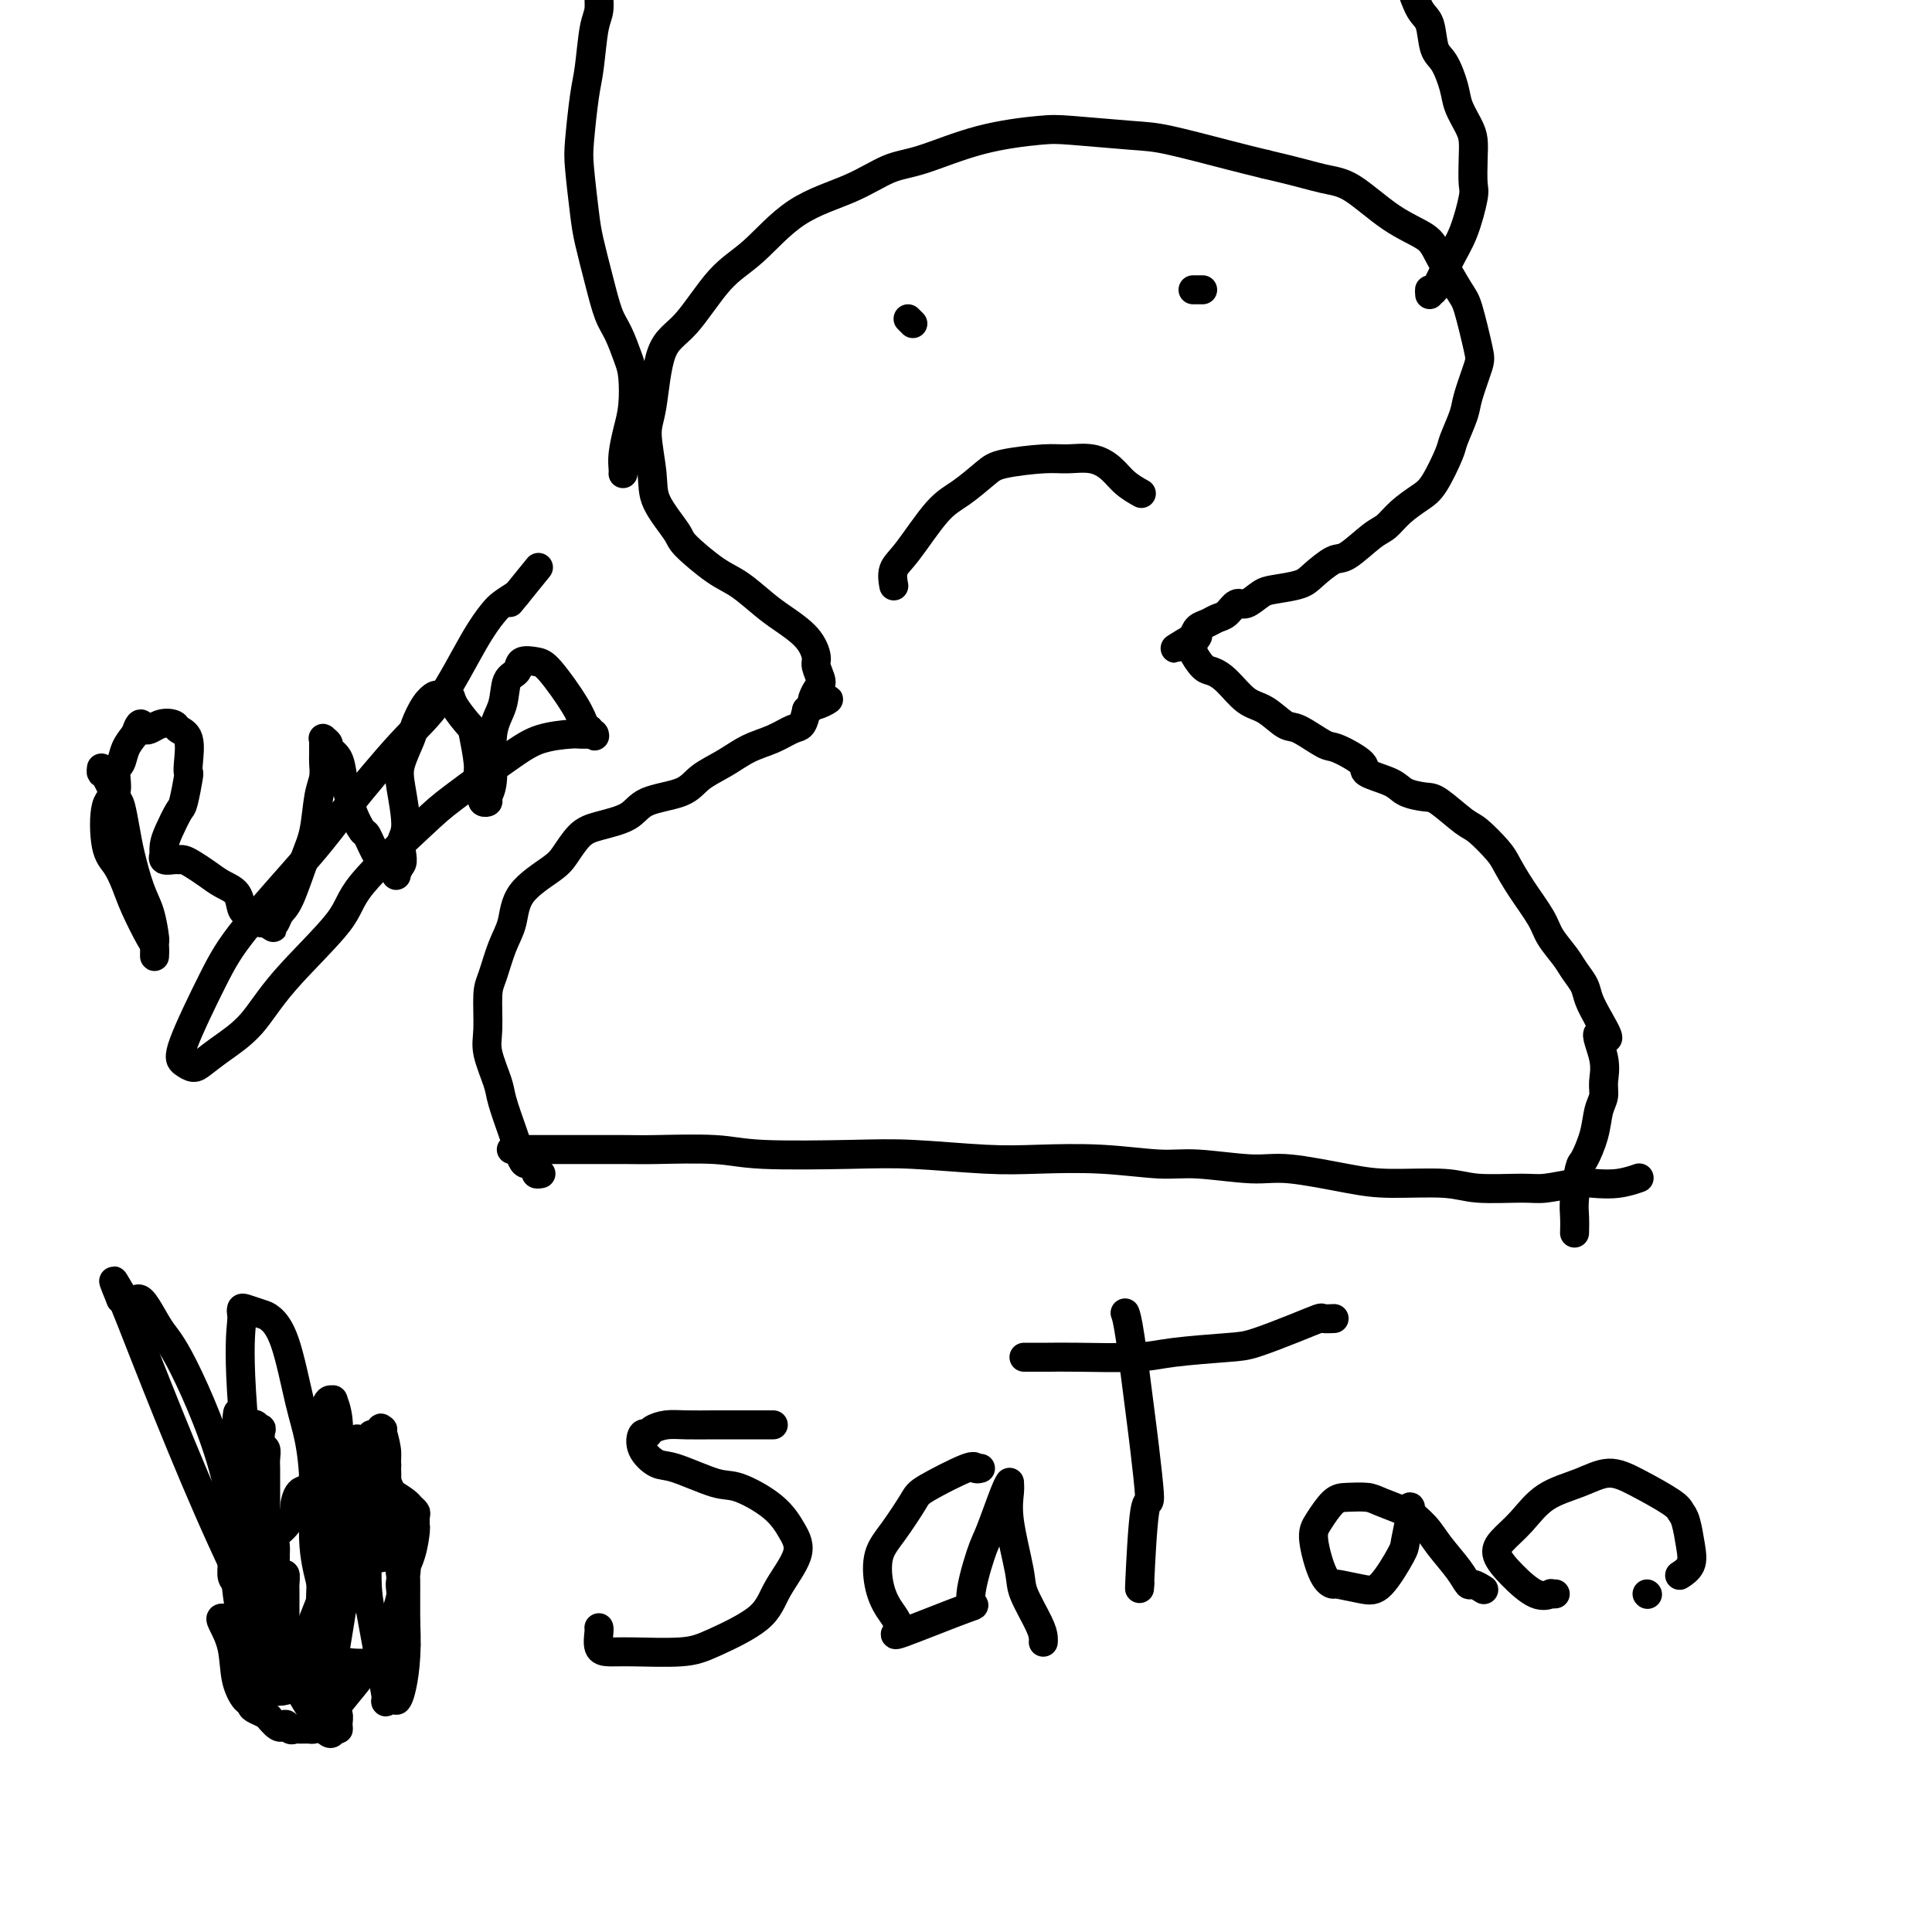
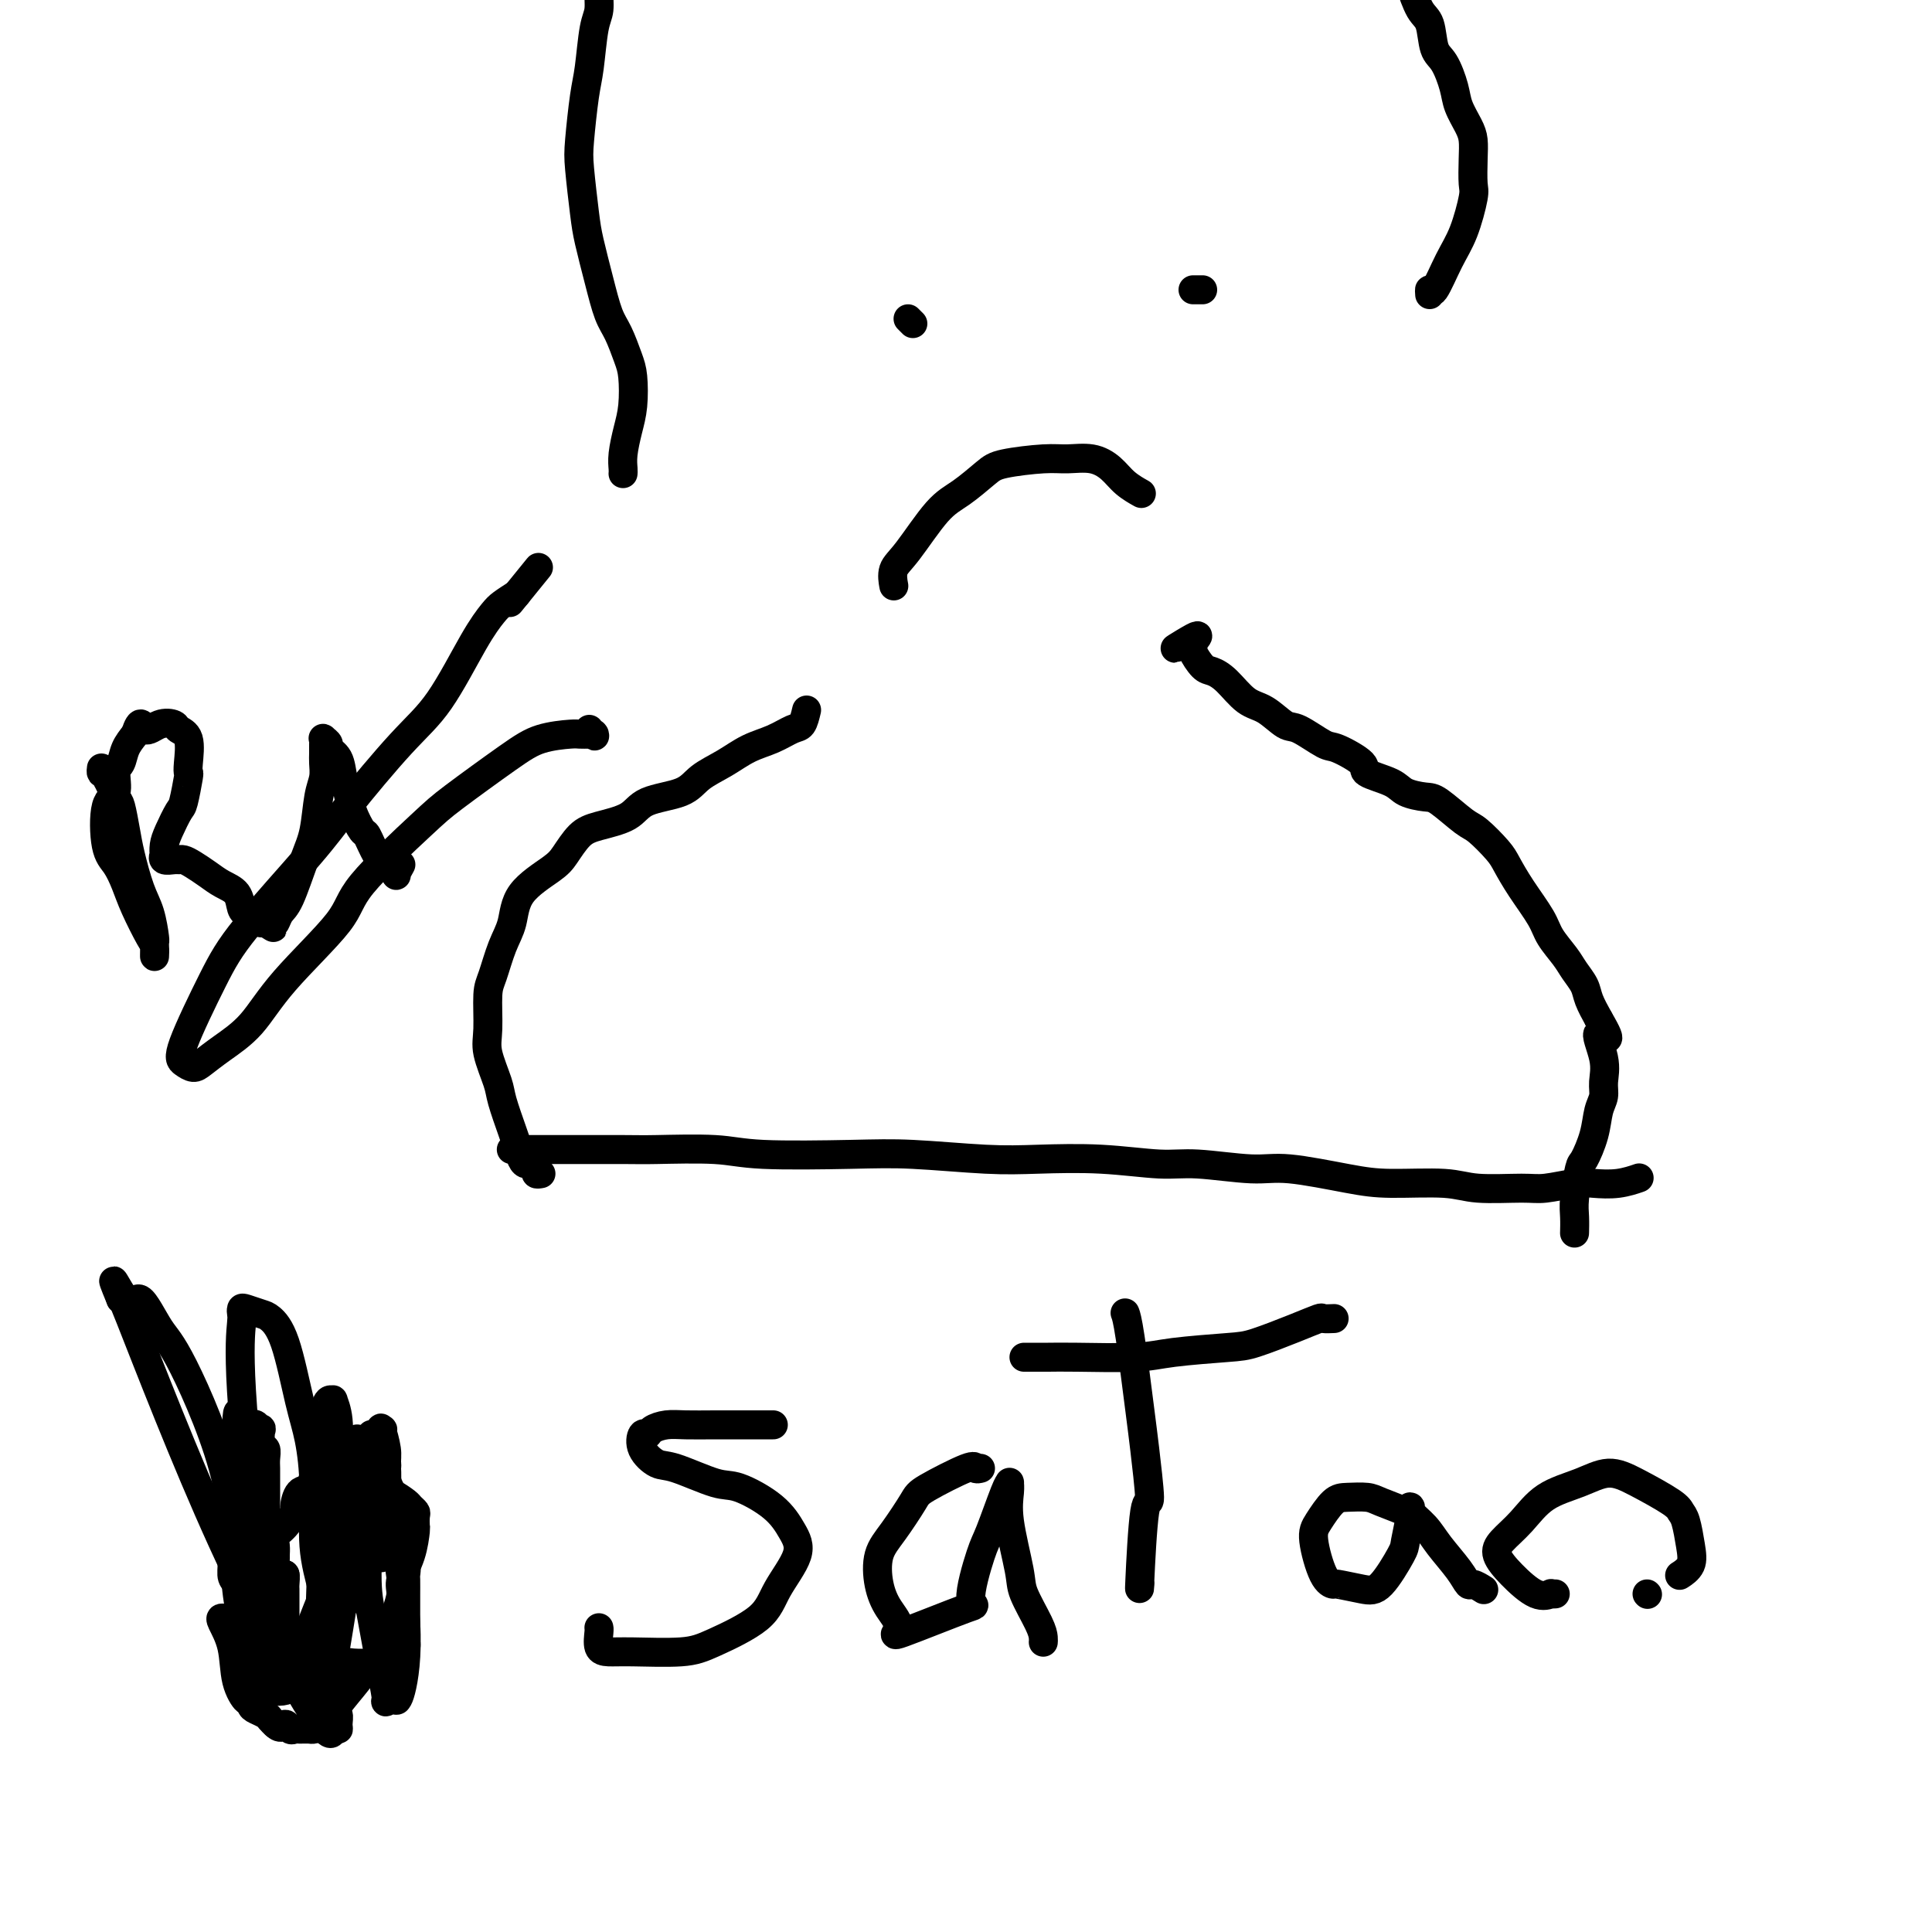
<svg xmlns="http://www.w3.org/2000/svg" viewBox="0 0 400 400" version="1.1">
  <g fill="none" stroke="#000000" stroke-width="6" stroke-linecap="round" stroke-linejoin="round">
    <path d="M106,238c-0.224,0.000 -0.448,0.000 1,0c1.448,-0.000 4.567,-0.001 6,0c1.433,0.001 1.179,0.004 4,0c2.821,-0.004 8.715,-0.015 12,0c3.285,0.015 3.959,0.056 7,0c3.041,-0.056 8.449,-0.207 12,0c3.551,0.207 5.244,0.774 10,1c4.756,0.226 12.573,0.112 18,0c5.427,-0.112 8.463,-0.222 13,0c4.537,0.222 10.573,0.776 15,1c4.427,0.224 7.243,0.117 11,0c3.757,-0.117 8.455,-0.243 13,0c4.545,0.243 8.938,0.856 12,1c3.062,0.144 4.795,-0.182 8,0c3.205,0.182 7.883,0.871 11,1c3.117,0.129 4.674,-0.301 8,0c3.326,0.301 8.420,1.334 12,2c3.580,0.666 5.645,0.964 9,1c3.355,0.036 8.001,-0.190 11,0c2.999,0.190 4.352,0.797 7,1c2.648,0.203 6.591,0.003 9,0c2.409,-0.003 3.284,0.192 5,0c1.716,-0.192 4.275,-0.770 6,-1c1.725,-0.230 2.617,-0.113 4,0c1.383,0.113 3.257,0.223 5,0c1.743,-0.223 3.355,-0.778 4,-1c0.645,-0.222 0.322,-0.111 0,0" />
    <path d="M112,243c-0.447,0.082 -0.893,0.164 -1,0c-0.107,-0.164 0.126,-0.576 0,-1c-0.126,-0.424 -0.610,-0.862 -1,-1c-0.390,-0.138 -0.686,0.024 -1,0c-0.314,-0.024 -0.646,-0.233 -1,-1c-0.354,-0.767 -0.729,-2.092 -1,-3c-0.271,-0.908 -0.437,-1.401 -1,-3c-0.563,-1.599 -1.525,-4.305 -2,-6c-0.475,-1.695 -0.465,-2.380 -1,-4c-0.535,-1.620 -1.616,-4.176 -2,-6c-0.384,-1.824 -0.072,-2.916 0,-5c0.072,-2.084 -0.098,-5.161 0,-7c0.098,-1.839 0.463,-2.439 1,-4c0.537,-1.561 1.245,-4.082 2,-6c0.755,-1.918 1.556,-3.231 2,-5c0.444,-1.769 0.531,-3.993 2,-6c1.469,-2.007 4.319,-3.796 6,-5c1.681,-1.204 2.193,-1.821 3,-3c0.807,-1.179 1.910,-2.920 3,-4c1.090,-1.080 2.166,-1.500 4,-2c1.834,-0.500 4.426,-1.081 6,-2c1.574,-0.919 2.132,-2.175 4,-3c1.868,-0.825 5.048,-1.218 7,-2c1.952,-0.782 2.676,-1.954 4,-3c1.324,-1.046 3.247,-1.966 5,-3c1.753,-1.034 3.334,-2.180 5,-3c1.666,-0.820 3.416,-1.313 5,-2c1.584,-0.687 3.004,-1.570 4,-2c0.996,-0.430 1.570,-0.409 2,-1c0.430,-0.591 0.715,-1.796 1,-3" />
-     <path d="M167,147c7.745,-4.087 3.607,-1.306 2,-1c-1.607,0.306 -0.683,-1.863 0,-3c0.683,-1.137 1.123,-1.242 1,-2c-0.123,-0.758 -0.811,-2.169 -1,-3c-0.189,-0.831 0.120,-1.084 0,-2c-0.120,-0.916 -0.668,-2.497 -2,-4c-1.332,-1.503 -3.446,-2.928 -5,-4c-1.554,-1.072 -2.546,-1.793 -4,-3c-1.454,-1.207 -3.371,-2.902 -5,-4c-1.629,-1.098 -2.971,-1.598 -5,-3c-2.029,-1.402 -4.744,-3.705 -6,-5c-1.256,-1.295 -1.052,-1.581 -2,-3c-0.948,-1.419 -3.049,-3.969 -4,-6c-0.951,-2.031 -0.753,-3.542 -1,-6c-0.247,-2.458 -0.939,-5.861 -1,-8c-0.061,-2.139 0.507,-3.012 1,-6c0.493,-2.988 0.909,-8.091 2,-11c1.091,-2.909 2.855,-3.624 5,-6c2.145,-2.376 4.670,-6.412 7,-9c2.330,-2.588 4.466,-3.727 7,-6c2.534,-2.273 5.466,-5.680 9,-8c3.534,-2.320 7.670,-3.553 11,-5c3.330,-1.447 5.853,-3.107 8,-4c2.147,-0.893 3.918,-1.021 7,-2c3.082,-0.979 7.475,-2.811 12,-4c4.525,-1.189 9.181,-1.735 12,-2c2.819,-0.265 3.802,-0.251 7,0c3.198,0.251 8.610,0.737 12,1c3.390,0.263 4.759,0.301 8,1c3.241,0.699 8.355,2.057 12,3c3.645,0.943 5.823,1.472 8,2" />
-     <path d="M262,34c6.787,1.569 9.756,2.492 12,3c2.244,0.508 3.764,0.602 6,2c2.236,1.398 5.190,4.102 8,6c2.810,1.898 5.478,2.991 7,4c1.522,1.009 1.898,1.933 3,4c1.102,2.067 2.929,5.278 4,7c1.071,1.722 1.385,1.957 2,4c0.615,2.043 1.531,5.896 2,8c0.469,2.104 0.492,2.461 0,4c-0.492,1.539 -1.500,4.261 -2,6c-0.500,1.739 -0.492,2.496 -1,4c-0.508,1.504 -1.532,3.757 -2,5c-0.468,1.243 -0.380,1.478 -1,3c-0.620,1.522 -1.949,4.331 -3,6c-1.051,1.669 -1.825,2.199 -3,3c-1.175,0.801 -2.749,1.872 -4,3c-1.251,1.128 -2.177,2.312 -3,3c-0.823,0.688 -1.544,0.881 -3,2c-1.456,1.119 -3.646,3.165 -5,4c-1.354,0.835 -1.870,0.460 -3,1c-1.130,0.540 -2.873,1.995 -4,3c-1.127,1.005 -1.639,1.560 -3,2c-1.361,0.440 -3.572,0.766 -5,1c-1.428,0.234 -2.073,0.377 -3,1c-0.927,0.623 -2.135,1.725 -3,2c-0.865,0.275 -1.387,-0.278 -2,0c-0.613,0.278 -1.316,1.387 -2,2c-0.684,0.613 -1.348,0.731 -2,1c-0.652,0.269 -1.291,0.688 -2,1c-0.709,0.312 -1.488,0.518 -2,1c-0.512,0.482 -0.756,1.241 -1,2" />
    <path d="M247,132c-7.269,4.441 -1.942,1.043 0,0c1.942,-1.043 0.497,0.270 0,1c-0.497,0.730 -0.048,0.879 0,1c0.048,0.121 -0.305,0.214 0,1c0.305,0.786 1.266,2.264 2,3c0.734,0.736 1.239,0.730 2,1c0.761,0.270 1.776,0.815 3,2c1.224,1.185 2.657,3.008 4,4c1.343,0.992 2.597,1.153 4,2c1.403,0.847 2.955,2.380 4,3c1.045,0.620 1.582,0.326 3,1c1.418,0.674 3.717,2.316 5,3c1.283,0.684 1.549,0.410 3,1c1.451,0.590 4.087,2.043 5,3c0.913,0.957 0.104,1.419 1,2c0.896,0.581 3.497,1.280 5,2c1.503,0.720 1.909,1.461 3,2c1.091,0.539 2.866,0.875 4,1c1.134,0.125 1.626,0.037 3,1c1.374,0.963 3.630,2.975 5,4c1.370,1.025 1.855,1.061 3,2c1.145,0.939 2.949,2.781 4,4c1.051,1.219 1.349,1.814 2,3c0.651,1.186 1.654,2.964 3,5c1.346,2.036 3.033,4.330 4,6c0.967,1.670 1.214,2.715 2,4c0.786,1.285 2.111,2.811 3,4c0.889,1.189 1.341,2.040 2,3c0.659,0.960 1.523,2.028 2,3c0.477,0.972 0.565,1.849 1,3c0.435,1.151 1.218,2.575 2,4" />
    <path d="M331,211c3.806,6.480 0.820,3.180 0,3c-0.820,-0.180 0.524,2.761 1,5c0.476,2.239 0.082,3.777 0,5c-0.082,1.223 0.147,2.130 0,3c-0.147,0.870 -0.670,1.703 -1,3c-0.330,1.297 -0.467,3.060 -1,5c-0.533,1.940 -1.463,4.058 -2,5c-0.537,0.942 -0.680,0.708 -1,2c-0.320,1.292 -0.818,4.109 -1,6c-0.182,1.891 -0.049,2.855 0,4c0.049,1.145 0.014,2.470 0,3c-0.014,0.530 -0.007,0.265 0,0" />
    <path d="M188,66c0.417,0.417 0.833,0.833 1,1c0.167,0.167 0.083,0.083 0,0" />
    <path d="M247,60c0.311,0.000 0.622,0.000 1,0c0.378,0.000 0.822,0.000 1,0c0.178,0.000 0.089,0.000 0,0" />
    <path d="M185,121c0.051,0.277 0.101,0.554 0,0c-0.101,-0.554 -0.354,-1.937 0,-3c0.354,-1.063 1.315,-1.804 3,-4c1.685,-2.196 4.096,-5.846 6,-8c1.904,-2.154 3.302,-2.811 5,-4c1.698,-1.189 3.696,-2.908 5,-4c1.304,-1.092 1.914,-1.555 4,-2c2.086,-0.445 5.649,-0.870 8,-1c2.351,-0.130 3.488,0.035 5,0c1.512,-0.035 3.397,-0.272 5,0c1.603,0.272 2.925,1.052 4,2c1.075,0.948 1.905,2.063 3,3c1.095,0.937 2.456,1.696 3,2c0.544,0.304 0.272,0.152 0,0" />
    <path d="M129,98c-0.006,0.055 -0.012,0.110 0,0c0.012,-0.110 0.042,-0.385 0,-1c-0.042,-0.615 -0.157,-1.569 0,-3c0.157,-1.431 0.586,-3.338 1,-5c0.414,-1.662 0.813,-3.078 1,-5c0.187,-1.922 0.164,-4.348 0,-6c-0.164,-1.652 -0.467,-2.528 -1,-4c-0.533,-1.472 -1.294,-3.540 -2,-5c-0.706,-1.460 -1.355,-2.312 -2,-4c-0.645,-1.688 -1.284,-4.211 -2,-7c-0.716,-2.789 -1.509,-5.845 -2,-8c-0.491,-2.155 -0.678,-3.408 -1,-6c-0.322,-2.592 -0.777,-6.522 -1,-9c-0.223,-2.478 -0.213,-3.505 0,-6c0.213,-2.495 0.631,-6.458 1,-9c0.369,-2.542 0.689,-3.663 1,-6c0.311,-2.337 0.611,-5.888 1,-8c0.389,-2.112 0.865,-2.783 1,-4c0.135,-1.217 -0.072,-2.978 0,-4c0.072,-1.022 0.421,-1.305 1,-2c0.579,-0.695 1.387,-1.803 3,-3c1.613,-1.197 4.032,-2.485 5,-3c0.968,-0.515 0.484,-0.258 0,0" />
    <path d="M296,61c-0.042,-0.570 -0.085,-1.140 0,-1c0.085,0.140 0.296,0.990 1,0c0.704,-0.990 1.901,-3.822 3,-6c1.099,-2.178 2.099,-3.703 3,-6c0.901,-2.297 1.704,-5.366 2,-7c0.296,-1.634 0.087,-1.834 0,-3c-0.087,-1.166 -0.050,-3.300 0,-5c0.050,-1.700 0.113,-2.966 0,-4c-0.113,-1.034 -0.401,-1.835 -1,-3c-0.599,-1.165 -1.508,-2.693 -2,-4c-0.492,-1.307 -0.568,-2.392 -1,-4c-0.432,-1.608 -1.219,-3.740 -2,-5c-0.781,-1.260 -1.556,-1.647 -2,-3c-0.444,-1.353 -0.556,-3.672 -1,-5c-0.444,-1.328 -1.219,-1.664 -2,-3c-0.781,-1.336 -1.568,-3.672 -2,-5c-0.432,-1.328 -0.508,-1.649 -1,-3c-0.492,-1.351 -1.400,-3.733 -2,-5c-0.600,-1.267 -0.892,-1.418 -1,-2c-0.108,-0.582 -0.031,-1.595 0,-2c0.031,-0.405 0.015,-0.203 0,0" />
    <path d="M160,295c0.098,0.000 0.195,0.000 0,0c-0.195,-0.000 -0.683,-0.000 -1,0c-0.317,0.000 -0.465,0.000 -1,0c-0.535,-0.000 -1.458,-0.001 -2,0c-0.542,0.001 -0.702,0.003 -2,0c-1.298,-0.003 -3.734,-0.010 -6,0c-2.266,0.010 -4.362,0.039 -6,0c-1.638,-0.039 -2.820,-0.146 -4,0c-1.180,0.146 -2.360,0.544 -3,1c-0.640,0.456 -0.742,0.971 -1,1c-0.258,0.029 -0.673,-0.426 -1,0c-0.327,0.426 -0.566,1.733 0,3c0.566,1.267 1.936,2.494 3,3c1.064,0.506 1.821,0.291 4,1c2.179,0.709 5.778,2.343 8,3c2.222,0.657 3.065,0.337 5,1c1.935,0.663 4.960,2.307 7,4c2.040,1.693 3.096,3.433 4,5c0.904,1.567 1.658,2.959 1,5c-0.658,2.041 -2.728,4.729 -4,7c-1.272,2.271 -1.748,4.126 -4,6c-2.252,1.874 -6.282,3.769 -9,5c-2.718,1.231 -4.126,1.798 -7,2c-2.874,0.202 -7.215,0.040 -10,0c-2.785,-0.040 -4.014,0.042 -5,0c-0.986,-0.042 -1.728,-0.207 -2,-1c-0.272,-0.793 -0.073,-2.213 0,-3c0.073,-0.787 0.021,-0.939 0,-1c-0.021,-0.061 -0.010,-0.030 0,0" />
    <path d="M203,304c-0.422,0.108 -0.843,0.216 -1,0c-0.157,-0.216 -0.049,-0.755 -2,0c-1.951,0.755 -5.960,2.806 -8,4c-2.040,1.194 -2.111,1.533 -3,3c-0.889,1.467 -2.596,4.062 -4,6c-1.404,1.938 -2.505,3.218 -3,5c-0.495,1.782 -0.386,4.066 0,6c0.386,1.934 1.047,3.518 2,5c0.953,1.482 2.199,2.864 2,4c-0.199,1.136 -1.842,2.028 1,1c2.842,-1.028 10.169,-3.974 13,-5c2.831,-1.026 1.165,-0.131 1,-2c-0.165,-1.869 1.171,-6.502 2,-9c0.829,-2.498 1.151,-2.862 2,-5c0.849,-2.138 2.226,-6.052 3,-8c0.774,-1.948 0.947,-1.931 1,-2c0.053,-0.069 -0.013,-0.223 0,0c0.013,0.223 0.105,0.822 0,2c-0.105,1.178 -0.406,2.935 0,6c0.406,3.065 1.520,7.438 2,10c0.480,2.562 0.325,3.314 1,5c0.675,1.686 2.181,4.308 3,6c0.819,1.692 0.951,2.456 1,3c0.049,0.544 0.014,0.870 0,1c-0.014,0.130 -0.007,0.065 0,0" />
    <path d="M233,272c-0.058,-0.154 -0.116,-0.308 0,0c0.116,0.308 0.407,1.078 1,5c0.593,3.922 1.490,10.998 2,15c0.510,4.002 0.634,4.932 1,8c0.366,3.068 0.974,8.276 1,10c0.026,1.724 -0.529,-0.035 -1,3c-0.471,3.035 -0.858,10.865 -1,14c-0.142,3.135 -0.038,1.575 0,1c0.038,-0.575 0.011,-0.164 0,0c-0.011,0.164 -0.005,0.082 0,0" />
    <path d="M212,281c0.066,-0.002 0.132,-0.003 1,0c0.868,0.003 2.539,0.012 4,0c1.461,-0.012 2.711,-0.043 6,0c3.289,0.043 8.616,0.160 12,0c3.384,-0.160 4.827,-0.597 8,-1c3.173,-0.403 8.078,-0.774 11,-1c2.922,-0.226 3.862,-0.309 6,-1c2.138,-0.691 5.473,-1.989 8,-3c2.527,-1.011 4.244,-1.735 5,-2c0.756,-0.265 0.550,-0.071 1,0c0.450,0.071 1.557,0.020 2,0c0.443,-0.020 0.221,-0.010 0,0" />
    <path d="M292,315c-0.021,-0.362 -0.043,-0.724 0,-1c0.043,-0.276 0.150,-0.466 -1,-1c-1.150,-0.534 -3.558,-1.412 -5,-2c-1.442,-0.588 -1.919,-0.885 -3,-1c-1.081,-0.115 -2.768,-0.049 -4,0c-1.232,0.049 -2.011,0.080 -3,1c-0.989,0.920 -2.189,2.729 -3,4c-0.811,1.271 -1.235,2.004 -1,4c0.235,1.996 1.128,5.255 2,7c0.872,1.745 1.722,1.978 2,2c0.278,0.022 -0.018,-0.165 1,0c1.018,0.165 3.348,0.681 5,1c1.652,0.319 2.624,0.440 4,-1c1.376,-1.440 3.154,-4.443 4,-6c0.846,-1.557 0.760,-1.670 1,-3c0.240,-1.330 0.806,-3.879 1,-5c0.194,-1.121 0.018,-0.815 0,-1c-0.018,-0.185 0.124,-0.861 0,-1c-0.124,-0.139 -0.513,0.258 0,1c0.513,0.742 1.929,1.830 3,3c1.071,1.170 1.797,2.422 3,4c1.203,1.578 2.883,3.481 4,5c1.117,1.519 1.670,2.655 2,3c0.330,0.345 0.435,-0.099 1,0c0.565,0.099 1.590,0.743 2,1c0.410,0.257 0.205,0.129 0,0" />
    <path d="M322,330c-0.480,0.025 -0.959,0.050 -1,0c-0.041,-0.050 0.358,-0.176 0,0c-0.358,0.176 -1.471,0.653 -3,0c-1.529,-0.653 -3.472,-2.436 -5,-4c-1.528,-1.564 -2.640,-2.908 -3,-4c-0.360,-1.092 0.034,-1.933 1,-3c0.966,-1.067 2.506,-2.359 4,-4c1.494,-1.641 2.943,-3.632 5,-5c2.057,-1.368 4.722,-2.115 7,-3c2.278,-0.885 4.168,-1.908 6,-2c1.832,-0.092 3.604,0.747 6,2c2.396,1.253 5.414,2.919 7,4c1.586,1.081 1.738,1.575 2,2c0.262,0.425 0.634,0.780 1,2c0.366,1.220 0.727,3.307 1,5c0.273,1.693 0.458,2.994 0,4c-0.458,1.006 -1.559,1.716 -2,2c-0.441,0.284 -0.220,0.142 0,0" />
    <path d="M341,330c0.000,0.000 0.100,0.100 0.1,0.1" />
    <path d="M59,326c-0.674,-0.064 -1.347,-0.127 -2,0c-0.653,0.127 -1.285,0.446 -2,1c-0.715,0.554 -1.512,1.343 -2,2c-0.488,0.657 -0.667,1.182 -1,2c-0.333,0.818 -0.821,1.930 -1,3c-0.179,1.070 -0.049,2.099 0,3c0.049,0.901 0.017,1.673 0,3c-0.017,1.327 -0.019,3.210 0,4c0.019,0.790 0.060,0.488 0,1c-0.060,0.512 -0.219,1.839 0,3c0.219,1.161 0.818,2.156 1,3c0.182,0.844 -0.054,1.535 0,2c0.054,0.465 0.396,0.702 1,1c0.604,0.298 1.470,0.657 2,1c0.530,0.343 0.723,0.669 1,1c0.277,0.331 0.639,0.665 1,1" />
    <path d="M57,357c1.335,1.332 1.671,0.160 2,0c0.329,-0.160 0.651,0.690 1,1c0.349,0.310 0.726,0.081 1,0c0.274,-0.081 0.445,-0.014 1,0c0.555,0.014 1.494,-0.024 2,0c0.506,0.024 0.579,0.110 1,0c0.421,-0.110 1.190,-0.416 2,-1c0.810,-0.584 1.663,-1.445 2,-2c0.337,-0.555 0.160,-0.805 1,-2c0.840,-1.195 2.699,-3.335 4,-5c1.301,-1.665 2.046,-2.856 3,-4c0.954,-1.144 2.119,-2.240 3,-4c0.881,-1.760 1.480,-4.185 2,-6c0.520,-1.815 0.963,-3.020 1,-4c0.037,-0.980 -0.330,-1.733 0,-3c0.330,-1.267 1.357,-3.046 2,-5c0.643,-1.954 0.901,-4.082 1,-5c0.099,-0.918 0.039,-0.626 0,-1c-0.039,-0.374 -0.057,-1.412 0,-2c0.057,-0.588 0.189,-0.725 0,-1c-0.189,-0.275 -0.700,-0.689 -1,-1c-0.300,-0.311 -0.390,-0.518 -1,-1c-0.610,-0.482 -1.742,-1.239 -3,-2c-1.258,-0.761 -2.643,-1.525 -4,-2c-1.357,-0.475 -2.686,-0.661 -4,-1c-1.314,-0.339 -2.612,-0.831 -3,-1c-0.388,-0.169 0.133,-0.014 0,0c-0.133,0.014 -0.920,-0.112 -2,0c-1.080,0.112 -2.451,0.460 -3,1c-0.549,0.540 -0.274,1.270 0,2" />
    <path d="M65,308c-1.386,0.514 -2.351,0.298 -3,1c-0.649,0.702 -0.983,2.324 -1,3c-0.017,0.676 0.283,0.408 0,1c-0.283,0.592 -1.147,2.043 -2,3c-0.853,0.957 -1.693,1.421 -2,2c-0.307,0.579 -0.079,1.273 0,2c0.079,0.727 0.011,1.485 0,2c-0.011,0.515 0.036,0.786 0,1c-0.036,0.214 -0.153,0.372 0,1c0.153,0.628 0.577,1.726 1,2c0.423,0.274 0.845,-0.278 1,0c0.155,0.278 0.041,1.384 0,2c-0.041,0.616 -0.011,0.742 0,1c0.011,0.258 0.003,0.648 0,1c-0.003,0.352 -0.001,0.668 0,1c0.001,0.332 0.000,0.681 0,1c-0.000,0.319 -0.000,0.608 0,1c0.000,0.392 0.000,0.889 0,1c-0.000,0.111 -0.000,-0.162 0,0c0.000,0.162 0.000,0.761 0,1c-0.000,0.239 -0.000,0.120 0,0" />
    <path d="M59,335c0.310,2.581 0.084,0.534 0,0c-0.084,-0.534 -0.026,0.444 0,1c0.026,0.556 0.021,0.689 0,1c-0.021,0.311 -0.057,0.801 0,1c0.057,0.199 0.208,0.106 0,0c-0.208,-0.106 -0.774,-0.225 -1,0c-0.226,0.225 -0.112,0.792 0,1c0.112,0.208 0.222,0.055 0,0c-0.222,-0.055 -0.775,-0.014 -1,0c-0.225,0.014 -0.121,0.000 0,0c0.121,-0.000 0.259,0.012 0,0c-0.259,-0.012 -0.914,-0.050 -1,0c-0.086,0.050 0.398,0.187 0,0c-0.398,-0.187 -1.678,-0.699 -2,-1c-0.322,-0.301 0.314,-0.392 0,-1c-0.314,-0.608 -1.577,-1.733 -2,-2c-0.423,-0.267 -0.007,0.323 0,0c0.007,-0.323 -0.394,-1.561 -1,-3c-0.606,-1.439 -1.416,-3.081 -2,-4c-0.584,-0.919 -0.941,-1.115 -1,-2c-0.059,-0.885 0.181,-2.459 0,-4c-0.181,-1.541 -0.781,-3.050 -1,-4c-0.219,-0.950 -0.055,-1.341 0,-2c0.055,-0.659 0.001,-1.585 0,-3c-0.001,-1.415 0.051,-3.320 0,-5c-0.051,-1.680 -0.206,-3.136 0,-4c0.206,-0.864 0.773,-1.135 1,-2c0.227,-0.865 0.112,-2.325 0,-3c-0.112,-0.675 -0.223,-0.566 0,-1c0.223,-0.434 0.778,-1.410 1,-2c0.222,-0.590 0.111,-0.795 0,-1" />
    <path d="M49,295c0.162,-5.105 0.568,-1.369 1,0c0.432,1.369 0.890,0.371 1,0c0.110,-0.371 -0.128,-0.116 0,0c0.128,0.116 0.622,0.095 1,0c0.378,-0.095 0.641,-0.262 1,0c0.359,0.262 0.814,0.952 1,1c0.186,0.048 0.102,-0.545 0,0c-0.102,0.545 -0.224,2.230 0,3c0.224,0.770 0.792,0.626 1,1c0.208,0.374 0.056,1.265 0,2c-0.056,0.735 -0.015,1.314 0,2c0.015,0.686 0.004,1.478 0,2c-0.004,0.522 -0.001,0.775 0,1c0.001,0.225 0.000,0.423 0,1c-0.000,0.577 -0.000,1.532 0,2c0.000,0.468 0.000,0.450 0,1c-0.000,0.550 -0.001,1.667 0,2c0.001,0.333 0.004,-0.117 0,0c-0.004,0.117 -0.015,0.802 0,1c0.015,0.198 0.057,-0.091 0,0c-0.057,0.091 -0.211,0.560 0,1c0.211,0.440 0.788,0.849 1,1c0.212,0.151 0.061,0.043 0,0c-0.061,-0.043 -0.030,-0.022 0,0" />
    <path d="M79,296c-0.120,1.179 -0.240,2.357 0,3c0.240,0.643 0.839,0.749 1,2c0.161,1.251 -0.115,3.645 0,5c0.115,1.355 0.623,1.671 1,3c0.377,1.329 0.623,3.670 1,5c0.377,1.330 0.886,1.649 1,3c0.114,1.351 -0.166,3.733 0,5c0.166,1.267 0.776,1.418 1,2c0.224,0.582 0.060,1.596 0,2c-0.060,0.404 -0.016,0.198 0,1c0.016,0.802 0.004,2.613 0,3c-0.004,0.387 -0.001,-0.650 0,0c0.001,0.650 0.000,2.986 0,4c-0.000,1.014 0.001,0.704 0,1c-0.001,0.296 -0.003,1.196 0,2c0.003,0.804 0.012,1.511 0,2c-0.012,0.489 -0.044,0.760 0,1c0.044,0.240 0.166,0.449 0,1c-0.166,0.551 -0.619,1.443 -1,2c-0.381,0.557 -0.691,0.778 -1,1" />
    <path d="M82,344c-0.522,2.796 -0.827,0.786 -1,0c-0.173,-0.786 -0.214,-0.349 -2,0c-1.786,0.349 -5.318,0.608 -8,0c-2.682,-0.608 -4.513,-2.085 -6,-3c-1.487,-0.915 -2.630,-1.269 -4,-2c-1.370,-0.731 -2.966,-1.838 -4,-4c-1.034,-2.162 -1.507,-5.377 -2,-7c-0.493,-1.623 -1.008,-1.654 -2,-9c-0.992,-7.346 -2.461,-22.008 -3,-31c-0.539,-8.992 -0.149,-12.315 0,-14c0.149,-1.685 0.055,-1.732 0,-2c-0.055,-0.268 -0.073,-0.757 0,-1c0.073,-0.243 0.236,-0.240 1,0c0.764,0.240 2.131,0.717 3,1c0.869,0.283 1.242,0.373 2,1c0.758,0.627 1.900,1.792 3,5c1.100,3.208 2.157,8.460 3,12c0.843,3.540 1.474,5.368 2,8c0.526,2.632 0.949,6.068 1,10c0.051,3.932 -0.270,8.358 0,12c0.270,3.642 1.130,6.499 2,10c0.870,3.501 1.751,7.647 2,12c0.249,4.353 -0.133,8.914 0,11c0.133,2.086 0.781,1.696 1,2c0.219,0.304 0.009,1.301 0,2c-0.009,0.699 0.182,1.101 0,1c-0.182,-0.101 -0.737,-0.704 -1,0c-0.263,0.704 -0.236,2.714 -4,-3c-3.764,-5.714 -11.321,-19.154 -19,-36c-7.679,-16.846 -15.480,-37.099 -19,-46c-3.520,-8.901 -2.760,-6.451 -2,-4" />
    <path d="M25,269c-3.151,-7.650 -0.528,-1.775 1,0c1.528,1.775 1.961,-0.549 3,0c1.039,0.549 2.683,3.973 4,6c1.317,2.027 2.307,2.659 5,8c2.693,5.341 7.089,15.391 9,24c1.911,8.609 1.337,15.777 2,22c0.663,6.223 2.563,11.500 3,15c0.437,3.500 -0.589,5.221 -1,6c-0.411,0.779 -0.209,0.615 0,1c0.209,0.385 0.423,1.318 0,1c-0.423,-0.318 -1.483,-1.889 -2,-4c-0.517,-2.111 -0.491,-4.764 -1,-7c-0.509,-2.236 -1.553,-4.057 -2,-5c-0.447,-0.943 -0.298,-1.008 0,-1c0.298,0.008 0.746,0.090 1,0c0.254,-0.090 0.314,-0.351 1,1c0.686,1.351 1.996,4.313 3,6c1.004,1.687 1.701,2.099 2,3c0.299,0.901 0.201,2.291 1,3c0.799,0.709 2.497,0.736 3,1c0.503,0.264 -0.187,0.764 0,1c0.187,0.236 1.251,0.208 2,0c0.749,-0.208 1.184,-0.595 2,-3c0.816,-2.405 2.012,-6.828 4,-12c1.988,-5.172 4.767,-11.093 6,-14c1.233,-2.907 0.918,-2.800 1,-3c0.082,-0.200 0.561,-0.708 1,-1c0.439,-0.292 0.840,-0.369 1,0c0.160,0.369 0.080,1.185 0,2" />
    <path d="M74,319c2.431,-3.140 2.008,3.011 2,7c-0.008,3.989 0.398,5.815 1,9c0.602,3.185 1.401,7.729 2,11c0.599,3.271 1.000,5.270 1,6c0.000,0.730 -0.400,0.191 0,0c0.400,-0.191 1.600,-0.032 2,0c0.400,0.032 -0.000,-0.061 0,0c0.000,0.061 0.402,0.276 1,-2c0.598,-2.276 1.394,-7.045 1,-14c-0.394,-6.955 -1.976,-16.097 -3,-22c-1.024,-5.903 -1.490,-8.566 -2,-10c-0.510,-1.434 -1.065,-1.639 -1,-1c0.065,0.639 0.749,2.122 1,3c0.251,0.878 0.067,1.151 0,2c-0.067,0.849 -0.018,2.275 0,4c0.018,1.725 0.005,3.749 0,5c-0.005,1.251 -0.002,1.728 0,2c0.002,0.272 0.003,0.339 0,1c-0.003,0.661 -0.011,1.915 0,2c0.011,0.085 0.043,-0.998 0,-1c-0.043,-0.002 -0.159,1.078 0,0c0.159,-1.078 0.592,-4.312 0,-8c-0.592,-3.688 -2.211,-7.829 -3,-10c-0.789,-2.171 -0.748,-2.371 -1,-3c-0.252,-0.629 -0.797,-1.688 -1,-2c-0.203,-0.312 -0.065,0.123 0,1c0.065,0.877 0.056,2.198 0,5c-0.056,2.802 -0.159,7.086 -1,14c-0.841,6.914 -2.421,16.457 -4,26" />
    <path d="M69,344c-1.398,7.659 -1.892,4.805 -2,4c-0.108,-0.805 0.171,0.438 0,1c-0.171,0.562 -0.793,0.444 -1,0c-0.207,-0.444 -0.000,-1.212 0,-1c0.000,0.212 -0.206,1.406 0,-6c0.206,-7.406 0.825,-23.412 1,-33c0.175,-9.588 -0.093,-12.756 0,-15c0.093,-2.244 0.547,-3.562 1,-4c0.453,-0.438 0.906,0.005 1,0c0.094,-0.005 -0.171,-0.459 0,0c0.171,0.459 0.778,1.831 1,4c0.222,2.169 0.059,5.135 0,9c-0.059,3.865 -0.015,8.630 0,14c0.015,5.370 0.001,11.345 0,14c-0.001,2.655 0.012,1.990 0,2c-0.012,0.010 -0.048,0.695 0,1c0.048,0.305 0.179,0.230 0,0c-0.179,-0.230 -0.667,-0.616 0,-1c0.667,-0.384 2.491,-0.767 4,-7c1.509,-6.233 2.705,-18.314 3,-24c0.295,-5.686 -0.309,-4.975 0,-5c0.309,-0.025 1.533,-0.787 2,-1c0.467,-0.213 0.179,0.121 0,0c-0.179,-0.121 -0.248,-0.698 0,0c0.248,0.698 0.813,2.669 1,4c0.187,1.331 -0.002,2.020 0,3c0.002,0.980 0.197,2.252 0,5c-0.197,2.748 -0.785,6.974 -1,9c-0.215,2.026 -0.058,1.853 0,2c0.058,0.147 0.017,0.613 0,1c-0.017,0.387 -0.008,0.693 0,1" />
    <path d="M79,321c-0.155,3.192 -0.041,0.673 0,-1c0.041,-1.673 0.010,-2.501 0,-4c-0.010,-1.499 0.001,-3.671 0,-6c-0.001,-2.329 -0.015,-4.816 0,-6c0.015,-1.184 0.057,-1.064 0,-1c-0.057,0.064 -0.214,0.072 0,0c0.214,-0.072 0.798,-0.225 1,0c0.202,0.225 0.023,0.827 0,1c-0.023,0.173 0.112,-0.084 0,1c-0.112,1.084 -0.471,3.510 -1,5c-0.529,1.490 -1.227,2.046 -2,3c-0.773,0.954 -1.619,2.307 -3,3c-1.381,0.693 -3.295,0.725 -4,1c-0.705,0.275 -0.201,0.793 0,1c0.201,0.207 0.101,0.104 0,0" />
    <path d="M21,159c-0.059,0.423 -0.118,0.847 0,1c0.118,0.153 0.412,0.036 1,1c0.588,0.964 1.470,3.009 2,4c0.530,0.991 0.709,0.927 1,2c0.291,1.073 0.695,3.283 1,5c0.305,1.717 0.513,2.943 1,5c0.487,2.057 1.255,4.947 2,7c0.745,2.053 1.468,3.270 2,5c0.532,1.730 0.875,3.972 1,5c0.125,1.028 0.034,0.843 0,1c-0.034,0.157 -0.010,0.656 0,1c0.010,0.344 0.007,0.533 0,1c-0.007,0.467 -0.018,1.214 0,1c0.018,-0.214 0.066,-1.387 0,-2c-0.066,-0.613 -0.245,-0.665 -1,-2c-0.755,-1.335 -2.085,-3.951 -3,-6c-0.915,-2.049 -1.414,-3.530 -2,-5c-0.586,-1.470 -1.258,-2.929 -2,-4c-0.742,-1.071 -1.555,-1.752 -2,-4c-0.445,-2.248 -0.523,-6.061 0,-8c0.523,-1.939 1.649,-2.003 2,-3c0.351,-0.997 -0.071,-2.927 0,-4c0.071,-1.073 0.634,-1.289 1,-2c0.366,-0.711 0.533,-1.917 1,-3c0.467,-1.083 1.233,-2.041 2,-3" />
    <path d="M28,152c1.246,-3.727 1.361,-1.546 2,-1c0.639,0.546 1.803,-0.545 3,-1c1.197,-0.455 2.425,-0.276 3,0c0.575,0.276 0.495,0.647 1,1c0.505,0.353 1.596,0.687 2,2c0.404,1.313 0.120,3.606 0,5c-0.120,1.394 -0.077,1.889 0,2c0.077,0.111 0.189,-0.161 0,1c-0.189,1.161 -0.678,3.755 -1,5c-0.322,1.245 -0.478,1.142 -1,2c-0.522,0.858 -1.410,2.679 -2,4c-0.590,1.321 -0.884,2.144 -1,3c-0.116,0.856 -0.056,1.746 0,2c0.056,0.254 0.109,-0.129 0,0c-0.109,0.129 -0.378,0.769 0,1c0.378,0.231 1.403,0.054 2,0c0.597,-0.054 0.767,0.016 1,0c0.233,-0.016 0.528,-0.119 1,0c0.472,0.119 1.121,0.459 2,1c0.879,0.541 1.990,1.284 3,2c1.010,0.716 1.920,1.407 3,2c1.080,0.593 2.331,1.090 3,2c0.669,0.910 0.758,2.234 1,3c0.242,0.766 0.639,0.976 1,1c0.361,0.024 0.688,-0.137 1,0c0.312,0.137 0.609,0.573 1,1c0.391,0.427 0.874,0.846 1,1c0.126,0.154 -0.107,0.044 0,0c0.107,-0.044 0.553,-0.022 1,0" />
    <path d="M55,191c3.201,2.018 0.705,0.565 0,0c-0.705,-0.565 0.381,-0.240 1,0c0.619,0.240 0.771,0.395 1,0c0.229,-0.395 0.533,-1.341 1,-2c0.467,-0.659 1.096,-1.033 2,-3c0.904,-1.967 2.085,-5.528 3,-8c0.915,-2.472 1.566,-3.855 2,-6c0.434,-2.145 0.652,-5.050 1,-7c0.348,-1.950 0.826,-2.943 1,-4c0.174,-1.057 0.046,-2.179 0,-3c-0.046,-0.821 -0.008,-1.341 0,-2c0.008,-0.659 -0.014,-1.456 0,-2c0.014,-0.544 0.063,-0.835 0,-1c-0.063,-0.165 -0.238,-0.203 0,0c0.238,0.203 0.890,0.647 1,1c0.110,0.353 -0.322,0.613 0,1c0.322,0.387 1.400,0.900 2,2c0.600,1.100 0.723,2.789 1,4c0.277,1.211 0.707,1.946 1,3c0.293,1.054 0.449,2.429 1,4c0.551,1.571 1.497,3.339 2,4c0.503,0.661 0.565,0.215 1,1c0.435,0.785 1.245,2.802 2,4c0.755,1.198 1.455,1.576 2,2c0.545,0.424 0.933,0.893 1,1c0.067,0.107 -0.188,-0.146 0,0c0.188,0.146 0.820,0.693 1,1c0.180,0.307 -0.091,0.373 0,0c0.091,-0.373 0.546,-1.187 1,-2" />
-     <path d="M83,179c0.699,-0.467 -0.055,-2.636 0,-4c0.055,-1.364 0.917,-1.925 1,-4c0.083,-2.075 -0.613,-5.665 -1,-8c-0.387,-2.335 -0.465,-3.414 0,-5c0.465,-1.586 1.471,-3.679 2,-5c0.529,-1.321 0.580,-1.872 1,-3c0.420,-1.128 1.210,-2.835 2,-4c0.790,-1.165 1.581,-1.790 2,-2c0.419,-0.210 0.465,-0.005 1,0c0.535,0.005 1.559,-0.188 2,0c0.441,0.188 0.299,0.759 1,2c0.701,1.241 2.244,3.152 3,4c0.756,0.848 0.725,0.633 1,2c0.275,1.367 0.857,4.317 1,6c0.143,1.683 -0.154,2.097 0,3c0.154,0.903 0.758,2.293 1,3c0.242,0.707 0.122,0.732 0,1c-0.122,0.268 -0.245,0.778 0,1c0.245,0.222 0.857,0.154 1,0c0.143,-0.154 -0.184,-0.395 0,-1c0.184,-0.605 0.880,-1.576 1,-4c0.120,-2.424 -0.334,-6.303 0,-9c0.334,-2.697 1.458,-4.211 2,-6c0.542,-1.789 0.502,-3.851 1,-5c0.498,-1.149 1.534,-1.385 2,-2c0.466,-0.615 0.363,-1.608 1,-2c0.637,-0.392 2.016,-0.182 3,0c0.984,0.182 1.573,0.338 3,2c1.427,1.662 3.692,4.832 5,7c1.308,2.168 1.659,3.334 2,4c0.341,0.666 0.670,0.833 1,1" />
    <path d="M122,151c1.466,2.083 1.132,1.290 1,1c-0.132,-0.290 -0.062,-0.078 0,0c0.062,0.078 0.118,0.023 0,0c-0.118,-0.023 -0.408,-0.012 -1,0c-0.592,0.012 -1.485,0.027 -2,0c-0.515,-0.027 -0.653,-0.094 -2,0c-1.347,0.094 -3.902,0.348 -6,1c-2.098,0.652 -3.737,1.700 -7,4c-3.263,2.300 -8.150,5.851 -11,8c-2.850,2.149 -3.663,2.895 -7,6c-3.337,3.105 -9.196,8.567 -12,12c-2.804,3.433 -2.551,4.835 -5,8c-2.449,3.165 -7.601,8.092 -11,12c-3.399,3.908 -5.047,6.796 -7,9c-1.953,2.204 -4.213,3.725 -6,5c-1.787,1.275 -3.101,2.304 -4,3c-0.899,0.696 -1.382,1.059 -2,1c-0.618,-0.059 -1.369,-0.541 -2,-1c-0.631,-0.459 -1.140,-0.894 0,-4c1.140,-3.106 3.930,-8.882 6,-13c2.070,-4.118 3.419,-6.580 7,-11c3.581,-4.420 9.395,-10.800 13,-15c3.605,-4.200 5.000,-6.221 8,-10c3.000,-3.779 7.604,-9.316 11,-13c3.396,-3.684 5.584,-5.515 8,-9c2.416,-3.485 5.060,-8.625 7,-12c1.940,-3.375 3.176,-4.986 4,-6c0.824,-1.014 1.235,-1.433 2,-2c0.765,-0.567 1.882,-1.284 3,-2" />
    <path d="M107,123c8.711,-10.733 2.489,-3.067 0,0c-2.489,3.067 -1.244,1.533 0,0" />
  </g>
</svg>